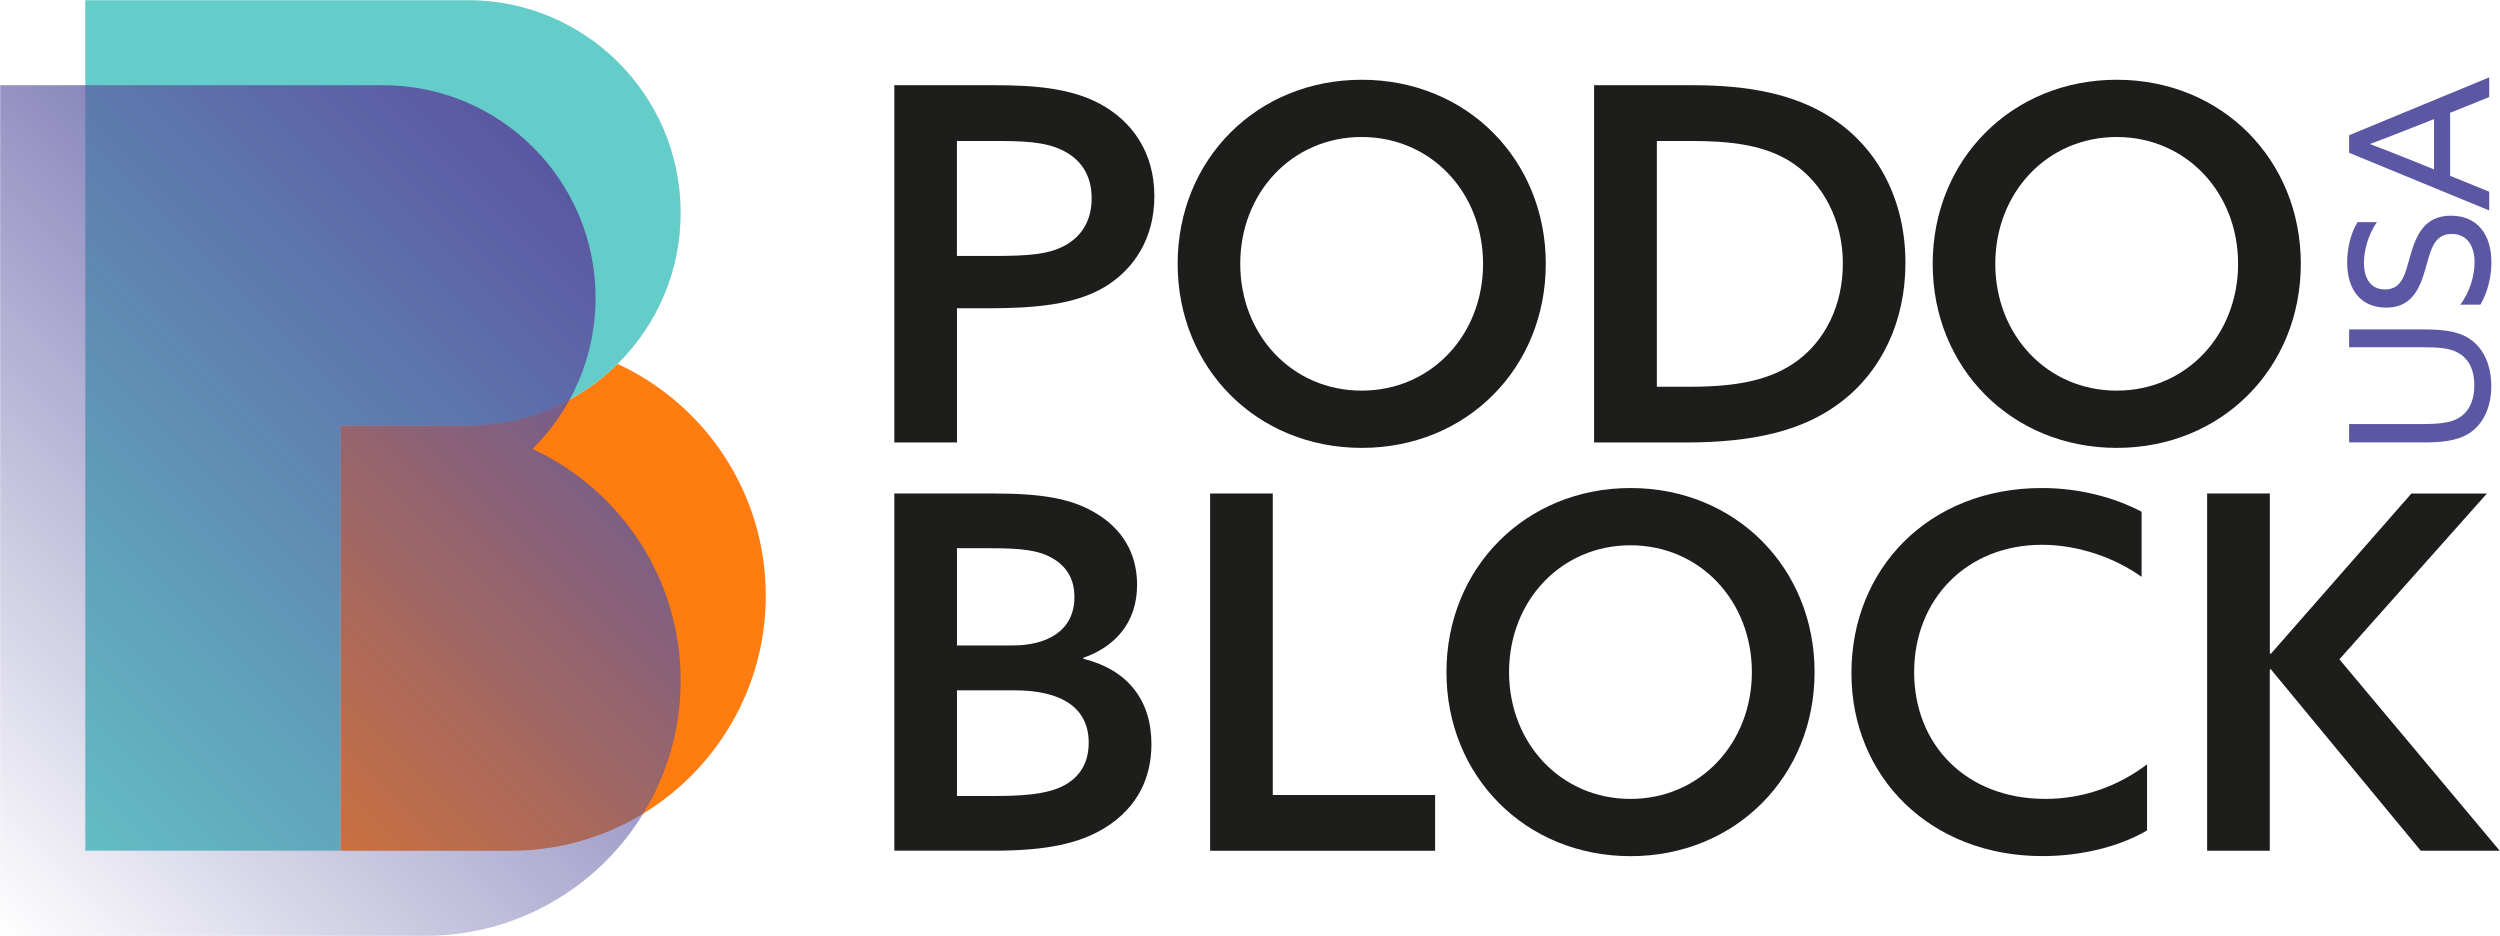
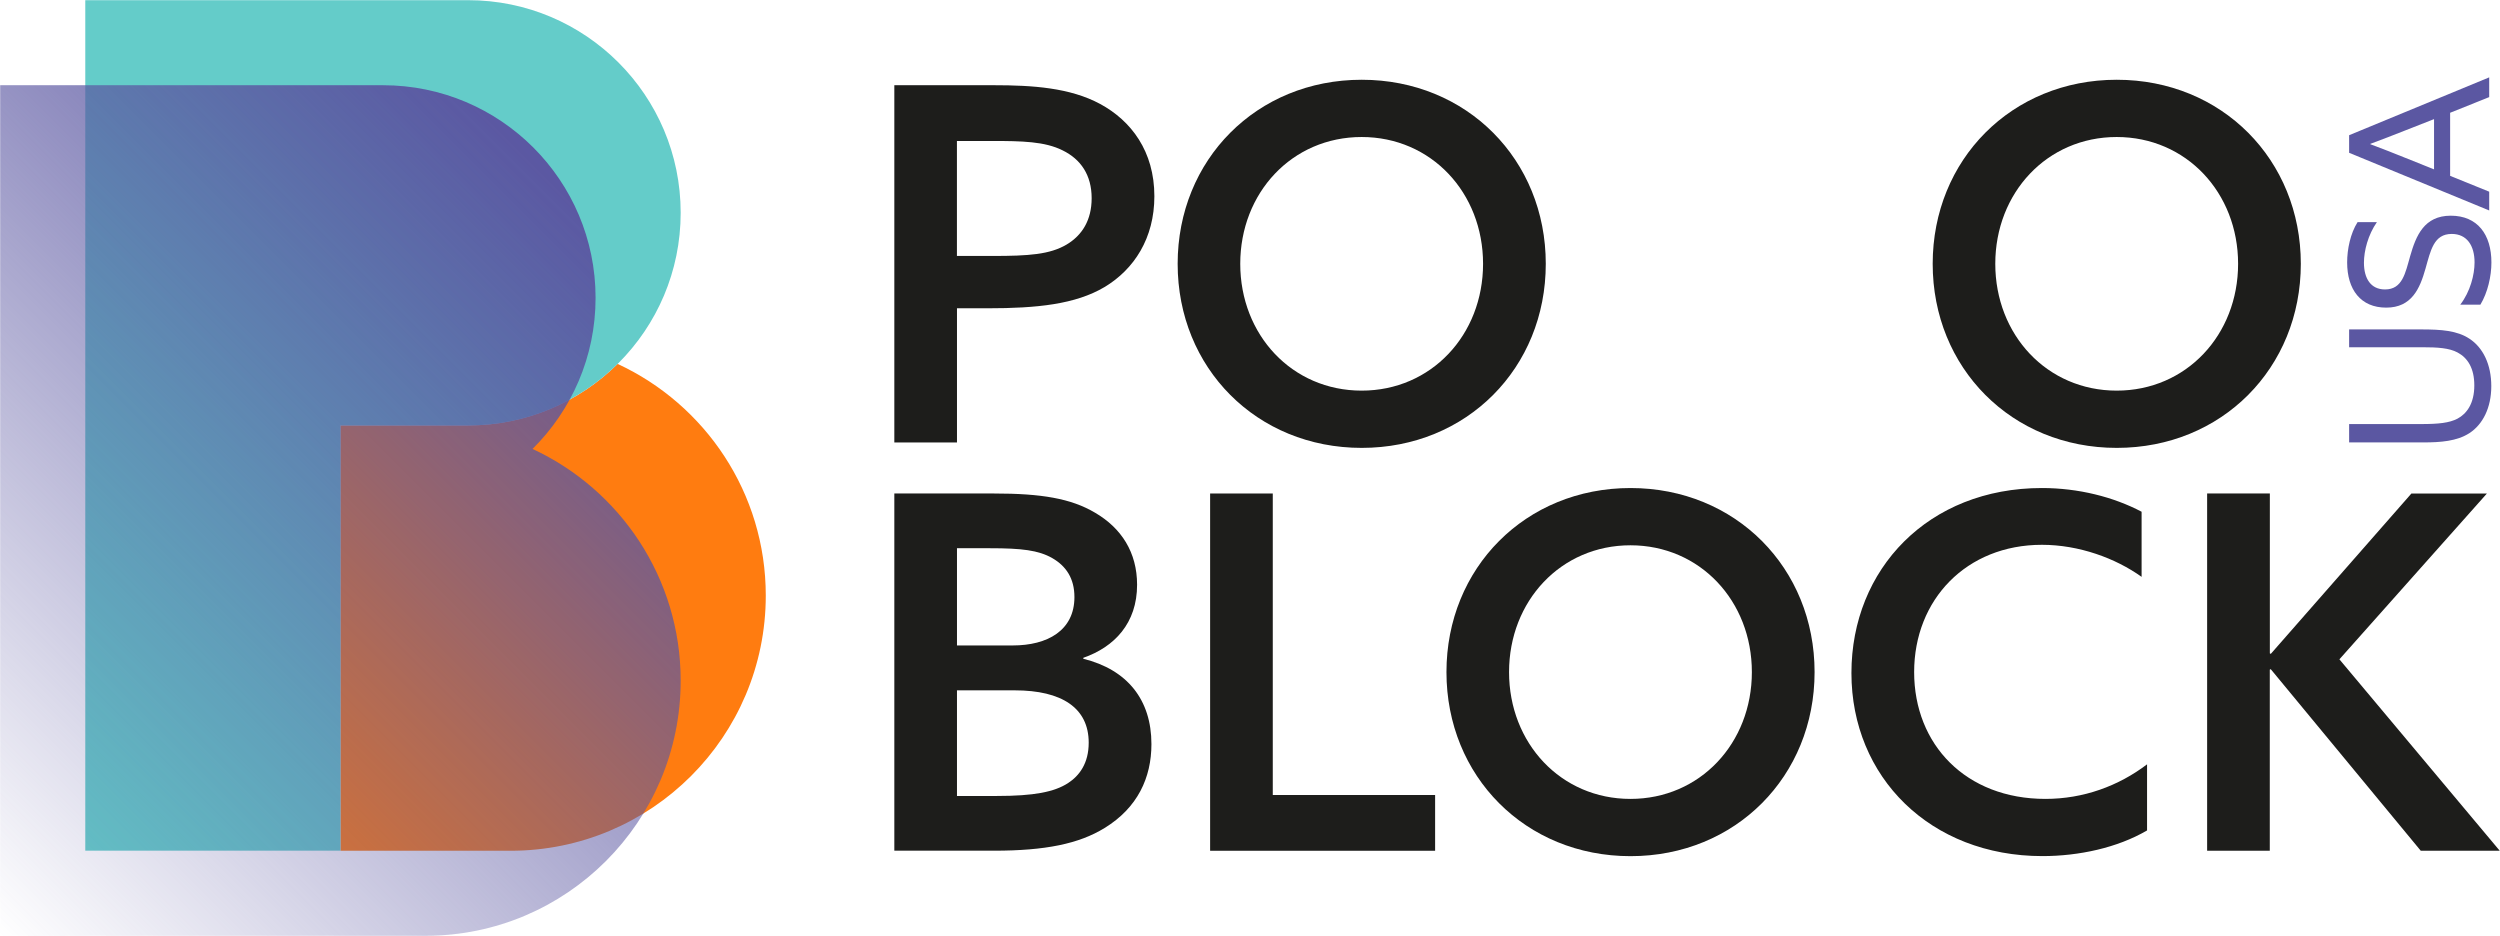
<svg xmlns="http://www.w3.org/2000/svg" viewBox="45.32 45.33 416.57 155.93">
  <defs>
    <style>.cls-1{fill:none;}.cls-2{fill:#ff7c10;}.cls-3{fill:#64ccc9;}.cls-4{fill:#1d1d1b;}.cls-5{fill:#5b57a2;}.cls-6{fill:url(#Naamloos_verloop_5);mix-blend-mode:multiply;}.cls-7{isolation:isolate;}</style>
    <linearGradient id="Naamloos_verloop_5" x1="142.13" y1="77.85" x2="32.04" y2="187.94" gradientUnits="userSpaceOnUse">
      <stop offset="0" stop-color="#5b57a2" />
      <stop offset="1" stop-color="#5b57a1" stop-opacity="0" />
    </linearGradient>
  </defs>
  <g class="cls-7">
    <g id="Laag_2">
      <g id="Laag_1-2">
        <path class="cls-2" d="M148.23,105.97c-6.4,6.34-15.2,10.25-24.92,10.25h-21.26v70.87h28.35c23.48,0,42.52-19.04,42.52-42.52,0-17.11-10.11-31.85-24.68-38.6Z" />
        <path class="cls-3" d="M123.31,116.22c19.57,0,35.43-15.86,35.43-35.43s-15.86-35.43-35.43-35.43H59.53V187.08h42.52s0-70.87,0-70.87h21.26Z" />
        <path class="cls-6" d="M134.05,120.14c6.49-6.42,10.51-15.33,10.51-25.18,0-19.57-15.86-35.43-35.43-35.43H45.35V201.26H116.22c23.48,0,42.52-19.04,42.52-42.52,0-17.11-10.11-31.85-24.68-38.6Z" />
        <rect class="cls-1" width="510.24" height="246.61" />
        <g>
          <path class="cls-4" d="M194.34,59.53h16.61c6.41,0,12.66,.41,17.68,3.12,5.18,2.8,9.04,7.89,9.04,15.38,0,6.99-3.37,12.17-8.3,15.13-4.85,2.88-11.26,3.54-19.49,3.54h-5.1v22.36h-10.44V59.53Zm16.36,28.45c6.08,0,9.54-.25,12.33-1.89,2.63-1.56,4.19-4.11,4.19-7.73,0-3.86-1.81-6.5-4.85-7.98-2.96-1.48-6.74-1.56-11.84-1.56h-5.76v19.16h5.92Z" />
          <path class="cls-4" d="M241.55,89.29c0-17.35,13.16-30.67,30.67-30.67s30.67,13.32,30.67,30.67-13.16,30.67-30.67,30.67-30.67-13.32-30.67-30.67Zm50.89,0c0-11.84-8.63-21.13-20.23-21.13s-20.23,9.29-20.23,21.13,8.63,21.13,20.23,21.13,20.23-9.29,20.23-21.13Z" />
-           <path class="cls-4" d="M310.95,59.53h16.52c9.21,0,16.94,1.48,23.02,5.43,7.89,5.1,12.33,13.89,12.33,24.17,0,9.7-3.95,18.09-10.85,23.27-6.17,4.69-14.39,6.66-25.82,6.66h-15.21V59.53Zm16.11,50.24c7.81,0,13.4-1.15,17.68-4.28,4.6-3.37,7.65-9.13,7.65-16.28s-3.29-13.24-8.22-16.61c-4.69-3.21-10.69-3.78-17.18-3.78h-5.59v40.95h5.67Z" />
          <path class="cls-4" d="M367.36,89.29c0-17.35,13.16-30.67,30.67-30.67s30.67,13.32,30.67,30.67-13.16,30.67-30.67,30.67-30.67-13.32-30.67-30.67Zm50.89,0c0-11.84-8.63-21.13-20.23-21.13s-20.23,9.29-20.23,21.13,8.63,21.13,20.23,21.13,20.23-9.29,20.23-21.13Z" />
        </g>
        <g>
          <path class="cls-4" d="M194.34,127.56h16.61c7.89,0,12.83,.82,16.85,3.21,4.36,2.55,6.99,6.58,6.99,12,0,6.41-3.78,10.36-8.96,12.17v.16c7.32,1.81,11.35,6.82,11.35,14.22,0,5.59-2.3,10.61-7.81,13.98-4.27,2.63-9.87,3.78-18.42,3.78h-16.61v-59.53Zm19.73,25.32c5.76,0,10.28-2.47,10.28-8.06,0-3.12-1.4-5.18-3.7-6.5-2.3-1.31-5.1-1.64-10.36-1.64h-5.51v16.2h9.29Zm-2.63,25.08c6.17,0,9.54-.66,11.84-2.14,1.89-1.23,3.45-3.29,3.45-6.74,0-5.76-4.44-8.72-12.33-8.72h-9.62v17.6h6.66Z" />
          <path class="cls-4" d="M246.96,127.56h10.44v50.24h27.05v9.29h-37.49v-59.53Z" />
          <path class="cls-4" d="M286.34,157.32c0-17.35,13.16-30.67,30.67-30.67s30.67,13.32,30.67,30.67-13.16,30.67-30.67,30.67-30.67-13.32-30.67-30.67Zm50.89,0c0-11.84-8.63-21.13-20.23-21.13s-20.23,9.29-20.23,21.13,8.63,21.13,20.23,21.13,20.23-9.29,20.23-21.13Z" />
          <path class="cls-4" d="M403.07,183.71c-4.93,2.88-11.35,4.27-17.43,4.27-18.66,0-31.82-13.15-31.82-30.5s12.83-30.83,31.74-30.83c6.08,0,11.92,1.48,16.61,3.95v10.85c-4.36-3.12-10.44-5.34-16.61-5.34-12.58,0-21.29,9.13-21.29,21.21s8.63,21.13,21.87,21.13c6.33,0,12.17-2.14,16.94-5.76v11.02Z" />
          <path class="cls-4" d="M413.1,127.56h10.44v26.64l.16,.08,23.43-26.72h12.58l-24.58,27.63,26.72,31.9h-13.16l-25-30.26-.16,.08v30.17h-10.44v-59.53Z" />
        </g>
        <g>
          <path class="cls-5" d="M449.1,119.05h-12.35v-3.06h12.03c2.87,0,4.67-.19,6.03-.9,1.51-.81,2.8-2.48,2.8-5.55,0-2.84-1.1-4.58-2.8-5.48-1.39-.74-3.26-.87-5.9-.87h-12.16v-2.97h11.99c3.38,0,6,.19,8.06,1.55,2.26,1.48,3.64,4.29,3.64,7.9s-1.42,6.38-3.64,7.83c-2.1,1.35-4.8,1.55-7.71,1.55Z" />
          <path class="cls-5" d="M455.26,96.11c1.68-2.19,2.39-5,2.39-7.06,0-2.77-1.26-4.74-3.8-4.74-3,0-3.51,2.74-4.38,5.8-.93,3.29-2.29,6.48-6.54,6.48s-6.51-3-6.51-7.54c0-2.19,.55-4.84,1.74-6.71h3.22c-1.48,2.13-2.16,4.77-2.16,6.77,0,2.61,1.13,4.45,3.51,4.45,2.9,0,3.38-2.71,4.19-5.55,.97-3.39,2.32-6.74,6.77-6.74s6.77,3.13,6.77,7.8c0,2.26-.61,5-1.84,7.03h-3.35Z" />
          <path class="cls-5" d="M436.75,70.79v-2.93l23.34-9.64v3.29l-6.51,2.61v10.51l6.51,2.64v3.13l-23.34-9.61Zm14.15,2.77v-8.38l-4.84,1.9c-1.87,.74-3.87,1.52-5.77,2.22v.06c1.9,.71,3.87,1.48,5.87,2.29l4.74,1.9Z" />
        </g>
      </g>
    </g>
  </g>
</svg>